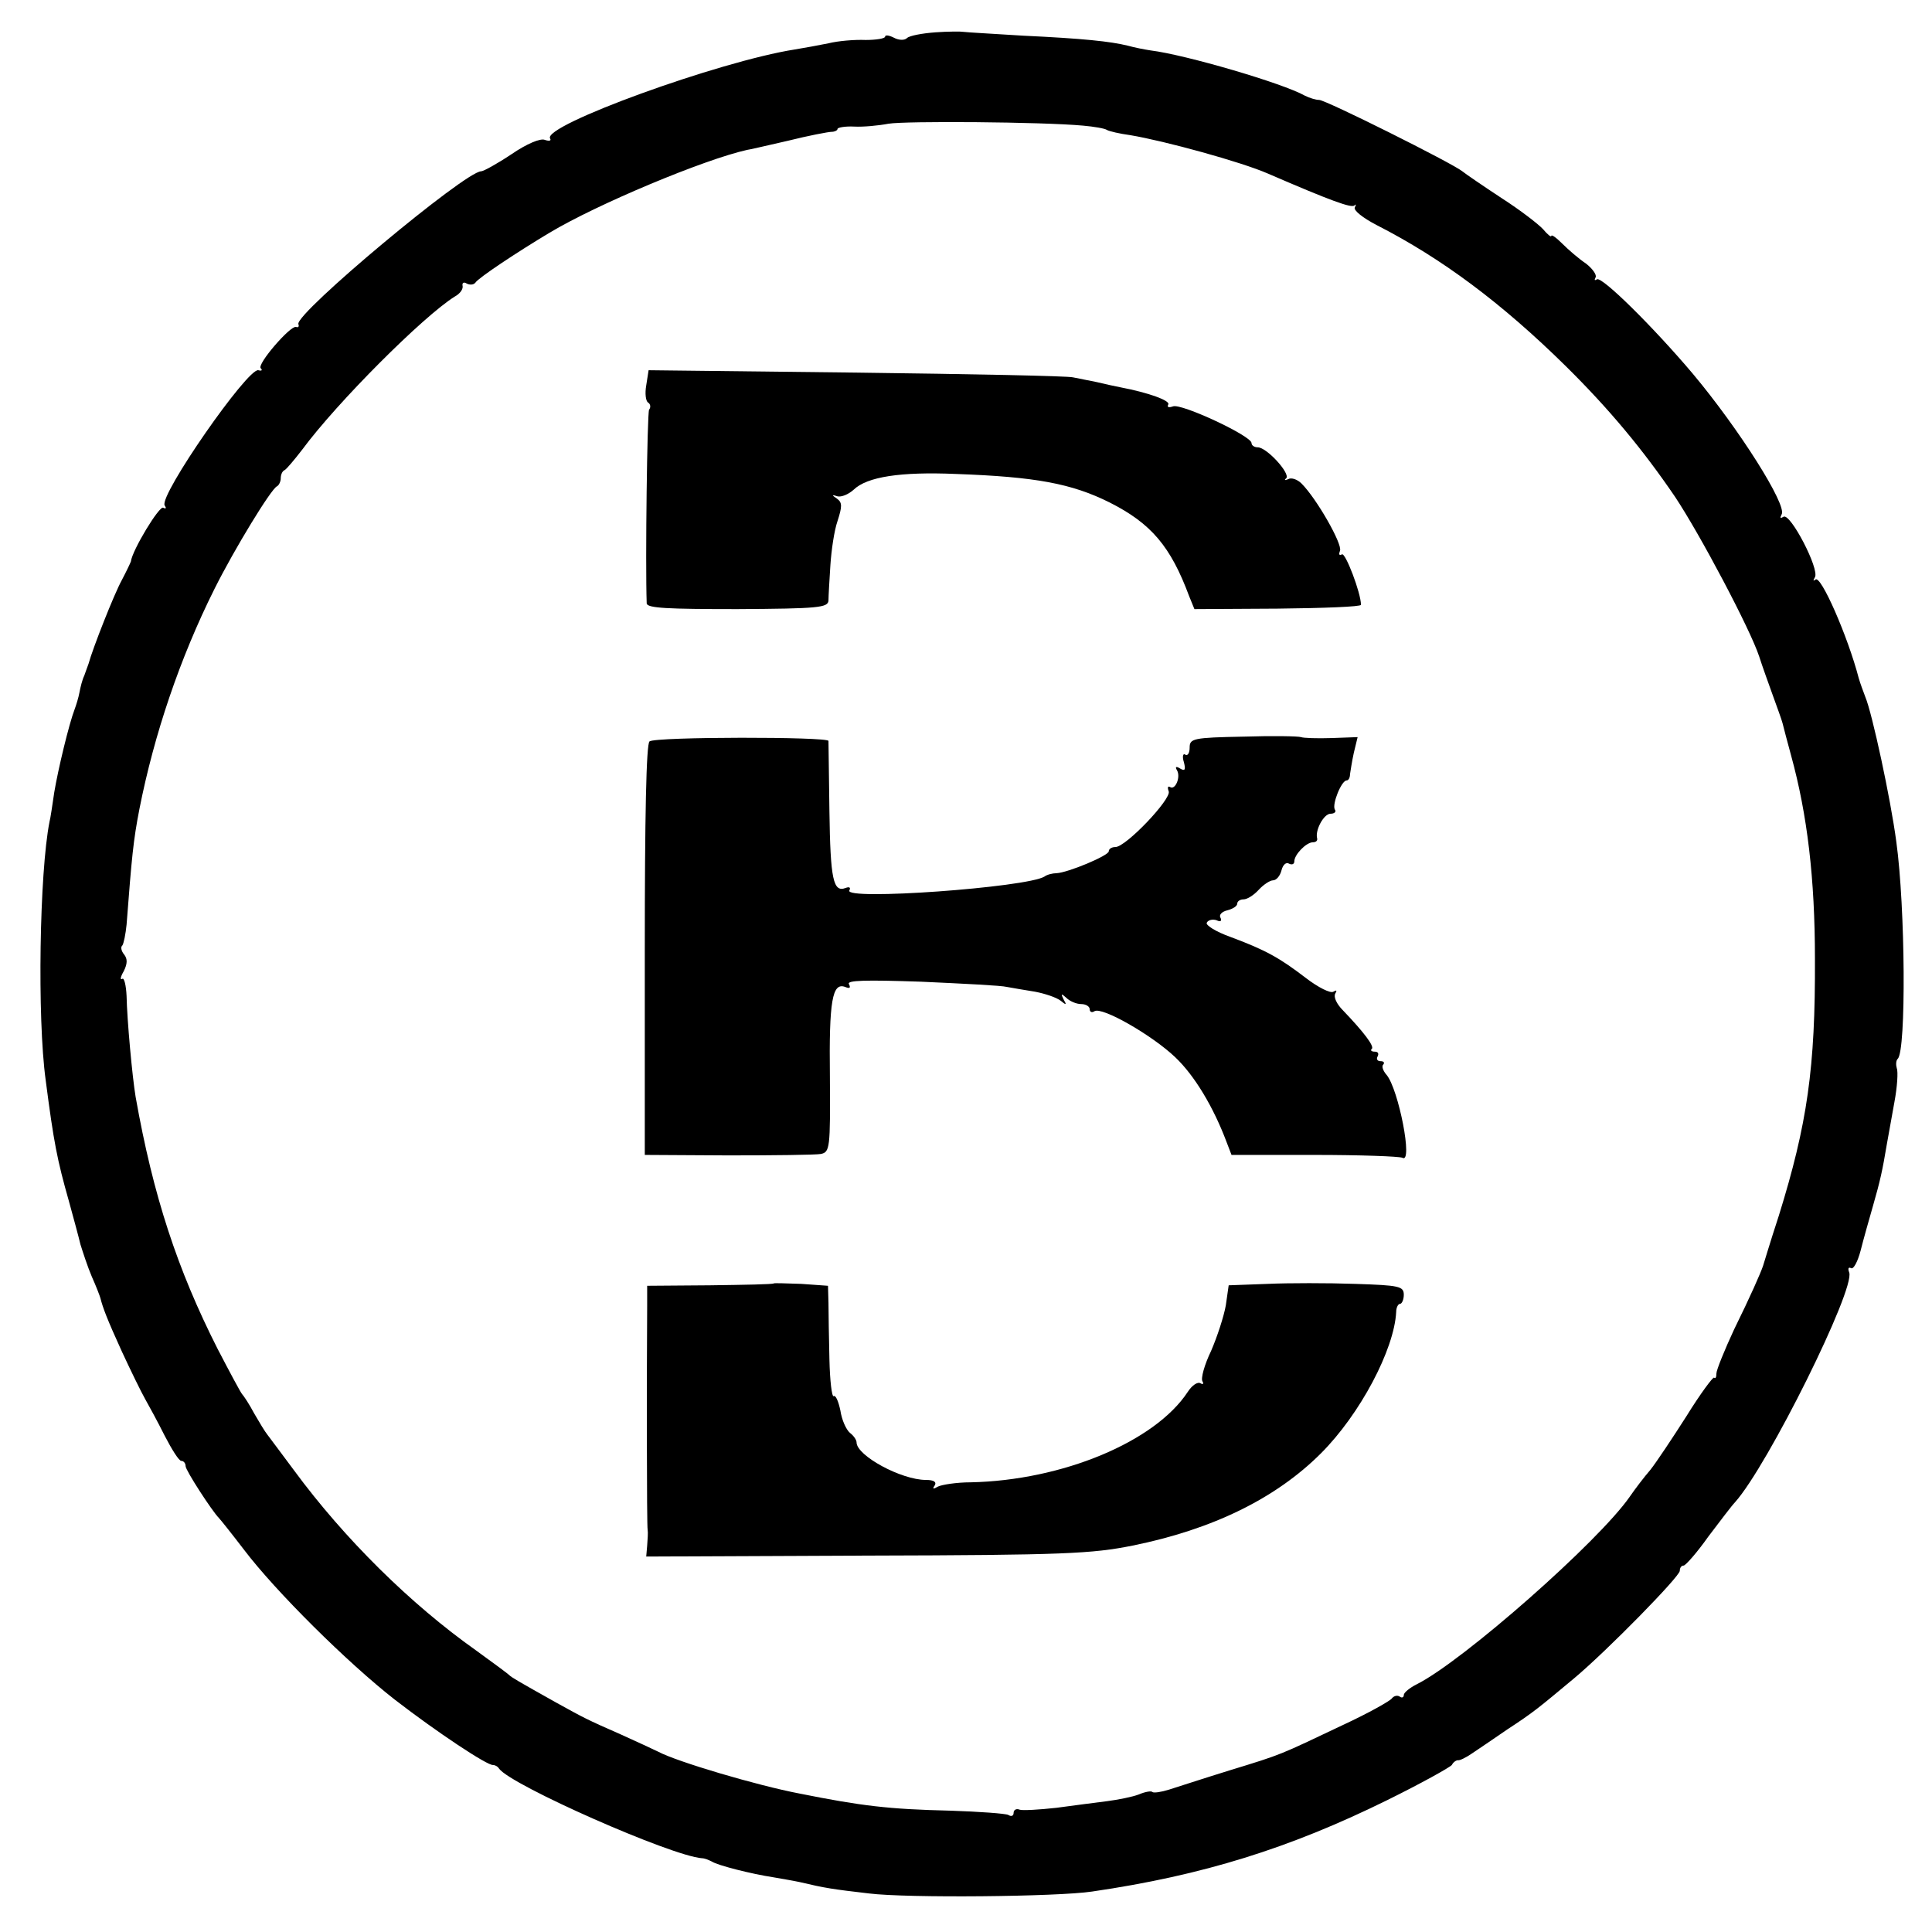
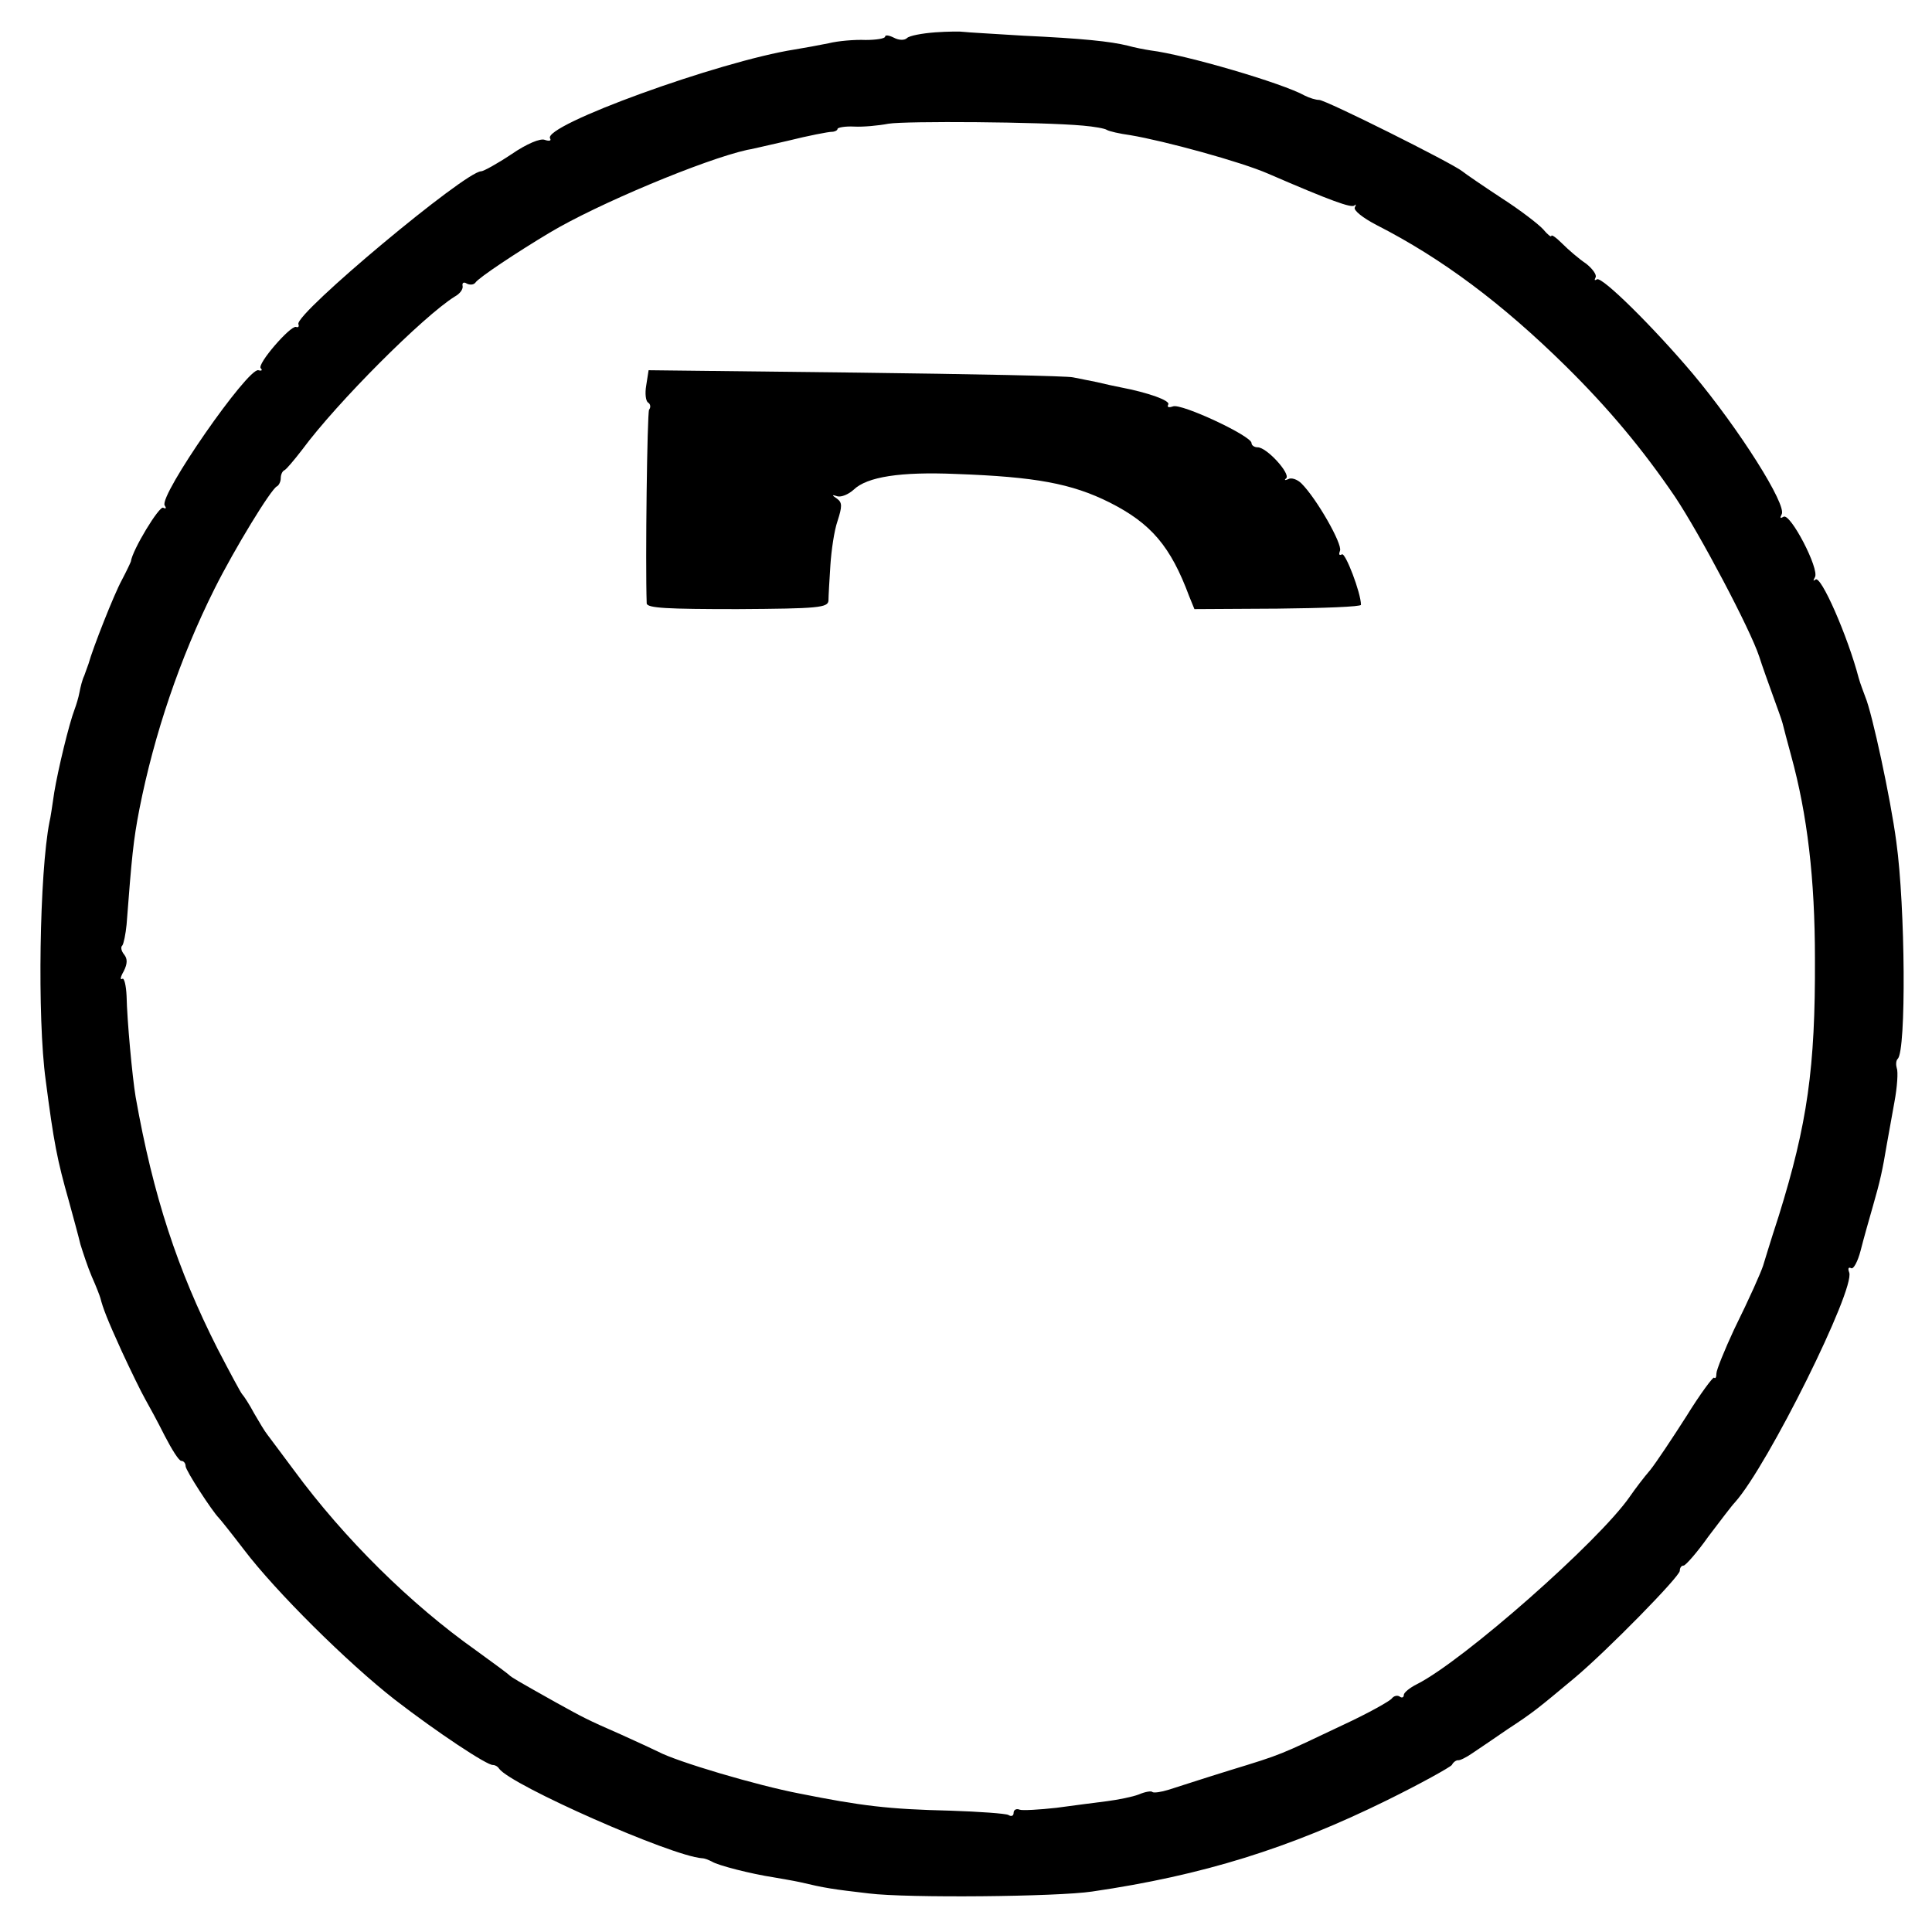
<svg xmlns="http://www.w3.org/2000/svg" version="1.0" width="406pt" height="406pt" viewBox="0 0 406 406" preserveAspectRatio="xMidYMid meet">
  <g transform="translate(0,406) scale(0.1,-0.1)" fill="#000000" stroke="none">
    <path d="M1965 3992 c-27 -2 -54 -7 -59 -12 -5 -5 -17 -5 -28 1 -10 5 -18 6 -18 2 0 -4 -19 -7 -41 -7 -23 1 -58 -2 -78 -7 -20 -4 -52 -10 -71 -13 -159 -25 -531 -160 -514 -187 3 -5 -2 -6 -11 -3 -9 4 -38 -8 -70 -30 -30 -20 -59 -36 -64 -36 -33 0 -390 -298 -384 -321 2 -5 0 -8 -5 -6 -12 3 -83 -79 -74 -87 4 -4 2 -6 -5 -4 -22 6 -209 -263 -197 -284 4 -6 3 -8 -3 -5 -8 5 -65 -89 -68 -113 -1 -3 -9 -20 -19 -39 -16 -29 -61 -143 -70 -176 -2 -5 -6 -17 -9 -25 -4 -8 -8 -24 -10 -35 -2 -11 -7 -27 -10 -35 -12 -31 -35 -127 -43 -175 -4 -27 -8 -55 -10 -62 -21 -106 -26 -412 -8 -543 17 -131 24 -167 49 -255 9 -33 20 -73 24 -90 5 -16 15 -47 24 -68 9 -20 17 -41 18 -45 5 -20 14 -44 45 -112 19 -41 41 -86 49 -100 8 -14 27 -49 41 -77 15 -29 30 -53 35 -53 5 0 9 -5 9 -11 0 -9 56 -95 70 -109 3 -3 27 -33 53 -67 66 -87 217 -237 317 -315 88 -68 195 -139 206 -137 4 0 10 -3 13 -8 26 -35 361 -183 426 -188 6 0 15 -4 21 -7 12 -8 83 -26 129 -33 17 -3 41 -7 55 -10 55 -13 69 -15 146 -24 80 -10 396 -7 469 4 233 34 415 91 620 192 71 35 132 69 136 74 3 6 9 10 13 10 3 -1 16 5 29 14 12 8 46 31 75 51 55 36 63 43 141 108 69 58 221 213 221 225 0 6 3 11 8 11 4 0 28 27 52 61 25 33 50 66 56 72 69 77 253 448 240 483 -3 8 -2 12 4 9 5 -3 14 14 20 37 6 24 18 66 26 94 15 52 20 75 29 129 3 17 10 56 16 89 6 32 8 64 5 71 -2 7 -2 16 2 20 18 17 16 319 -3 456 -12 91 -51 271 -65 304 -4 11 -11 29 -14 40 -23 88 -80 218 -91 207 -5 -4 -5 -2 -1 5 10 17 -52 136 -66 127 -7 -4 -8 -3 -4 5 12 19 -89 179 -187 296 -82 97 -190 204 -201 198 -5 -3 -6 -2 -3 4 3 5 -6 18 -20 29 -15 10 -37 29 -50 42 -13 13 -23 20 -23 16 0 -3 -8 3 -17 14 -10 11 -49 41 -88 66 -38 25 -76 51 -82 56 -21 17 -287 150 -301 150 -7 0 -20 4 -30 9 -46 26 -251 86 -324 95 -13 2 -34 6 -48 10 -37 9 -93 15 -220 21 -63 4 -119 7 -125 8 -5 1 -32 1 -60 -1z m311 -196 c23 -2 46 -6 50 -9 5 -3 27 -8 49 -11 72 -12 233 -56 290 -81 134 -58 174 -72 181 -67 4 4 4 2 1 -4 -3 -6 17 -22 46 -37 137 -70 263 -164 398 -297 90 -89 161 -174 229 -274 52 -78 158 -278 177 -336 6 -19 19 -55 28 -80 9 -25 19 -52 21 -60 2 -8 10 -39 18 -68 34 -124 50 -258 50 -427 1 -229 -16 -347 -76 -540 -18 -55 -32 -102 -33 -105 -5 -15 -27 -65 -61 -134 -20 -43 -37 -85 -37 -92 0 -8 -2 -12 -5 -9 -2 2 -29 -34 -58 -81 -30 -47 -64 -98 -76 -113 -13 -15 -32 -40 -43 -56 -65 -94 -350 -345 -447 -394 -16 -8 -28 -18 -28 -23 0 -5 -4 -7 -9 -3 -5 3 -12 1 -16 -4 -3 -5 -49 -31 -103 -56 -135 -64 -126 -61 -237 -95 -55 -17 -113 -36 -129 -41 -16 -5 -31 -7 -34 -5 -2 3 -15 1 -29 -5 -13 -5 -43 -11 -66 -14 -23 -3 -71 -9 -107 -14 -36 -4 -71 -6 -77 -4 -7 3 -13 0 -13 -7 0 -6 -5 -8 -11 -4 -6 3 -61 7 -122 9 -130 3 -187 10 -317 36 -89 17 -258 67 -297 88 -10 5 -45 21 -78 36 -73 32 -78 35 -136 67 -82 46 -94 53 -99 58 -3 3 -34 26 -70 52 -137 97 -276 234 -382 378 -27 36 -52 70 -56 75 -5 6 -17 26 -28 45 -10 19 -22 37 -25 40 -3 3 -26 46 -52 96 -84 166 -135 320 -172 529 -7 42 -18 161 -19 212 -1 22 -5 39 -9 36 -5 -3 -4 4 3 16 8 16 8 26 1 35 -6 7 -8 16 -4 19 3 4 7 24 9 44 11 143 14 176 27 243 31 157 85 317 158 463 42 84 119 210 131 215 4 2 8 10 8 17 0 7 3 15 8 17 4 2 20 21 37 43 73 99 255 281 321 322 11 6 18 16 16 23 -1 6 3 8 9 4 6 -3 14 -3 18 2 6 10 89 65 156 105 100 60 325 154 415 174 3 0 41 9 85 19 44 11 86 19 93 19 6 0 12 3 12 6 0 3 16 6 35 5 19 -1 51 2 72 6 36 6 321 4 409 -4z" />
    <path d="M1358 3250 c-3 -17 -1 -33 4 -36 5 -3 6 -10 2 -15 -4 -8 -8 -320 -5 -407 1 -10 43 -12 191 -12 170 1 190 3 191 18 0 9 2 43 4 74 2 31 8 73 15 93 10 31 10 39 -1 47 -12 8 -11 9 1 5 8 -2 23 4 34 14 28 27 98 38 215 33 167 -6 243 -20 323 -60 87 -44 128 -92 167 -197 l11 -27 175 1 c96 1 175 4 175 8 0 25 -33 111 -40 106 -6 -3 -7 0 -4 8 5 14 -49 109 -81 141 -9 9 -22 13 -28 9 -7 -3 -9 -2 -4 2 9 10 -41 65 -60 65 -7 0 -13 4 -13 9 0 15 -148 84 -165 77 -9 -3 -13 -2 -10 4 5 8 -42 25 -100 36 -11 2 -33 7 -50 11 -16 3 -39 8 -50 10 -11 3 -216 7 -456 10 l-436 5 -5 -32z" />
-     <path d="M2613 2512 c-106 -2 -113 -4 -113 -23 0 -11 -4 -18 -9 -15 -5 4 -7 -4 -3 -16 4 -16 2 -19 -8 -13 -8 5 -11 4 -7 -3 9 -14 -3 -43 -14 -36 -5 3 -6 -1 -3 -9 6 -16 -90 -117 -112 -117 -8 0 -14 -4 -14 -9 0 -9 -86 -45 -110 -46 -8 0 -20 -3 -25 -7 -37 -23 -424 -51 -410 -29 3 6 0 8 -8 5 -26 -10 -32 18 -34 161 -1 77 -2 143 -2 148 -1 9 -363 9 -376 -1 -7 -4 -10 -161 -10 -438 l0 -431 175 -1 c96 0 184 1 195 3 19 4 20 12 19 162 -2 160 5 199 32 189 10 -4 12 -2 8 6 -5 8 35 9 152 5 87 -4 169 -8 180 -11 12 -2 39 -7 59 -10 21 -4 45 -12 54 -19 12 -10 13 -9 6 3 -6 12 -5 13 6 3 7 -7 21 -13 31 -13 10 0 18 -5 18 -11 0 -5 4 -8 10 -4 16 10 122 -51 170 -97 40 -38 80 -104 108 -179 l10 -26 174 0 c96 0 179 -3 185 -6 23 -14 -8 144 -33 174 -8 9 -11 19 -7 22 3 4 1 7 -6 7 -7 0 -9 5 -6 10 3 6 1 10 -6 10 -7 0 -10 3 -6 6 5 6 -17 35 -61 81 -13 13 -20 28 -16 35 4 7 3 8 -4 4 -6 -4 -32 9 -58 29 -55 42 -83 58 -158 86 -31 11 -53 25 -50 30 3 6 13 8 21 5 8 -4 11 -1 8 5 -4 6 2 13 14 16 12 3 21 9 21 14 0 5 6 9 13 9 8 0 22 9 32 20 10 11 24 20 30 20 7 0 15 9 18 21 3 12 10 18 16 14 6 -3 11 -1 11 5 0 14 25 40 39 40 6 0 10 3 9 8 -5 17 14 52 28 52 8 0 13 4 9 9 -6 11 14 61 25 61 4 0 7 6 7 13 1 6 4 27 8 45 l8 33 -55 -2 c-30 -1 -59 0 -64 2 -5 2 -60 3 -121 1z" />
-     <path d="M1626 1363 c-1 -2 -62 -3 -134 -4 l-132 -1 0 -41 c-1 -136 -1 -464 1 -472 1 -5 0 -20 -1 -33 l-2 -23 464 2 c415 1 473 4 558 21 168 34 301 99 396 194 82 82 154 218 158 297 0 9 4 17 8 17 4 0 8 9 8 19 0 18 -9 20 -102 23 -57 2 -140 2 -184 0 l-82 -3 -6 -42 c-4 -23 -18 -66 -31 -96 -14 -29 -22 -58 -18 -64 3 -5 1 -7 -4 -4 -6 4 -18 -4 -27 -18 -69 -105 -264 -186 -456 -190 -30 0 -61 -5 -69 -9 -10 -6 -12 -5 -7 2 5 8 -2 12 -18 12 -52 0 -146 51 -146 79 0 5 -6 14 -14 20 -8 7 -17 27 -20 47 -4 19 -10 33 -14 30 -4 -2 -8 33 -9 77 -1 45 -2 98 -2 119 l-1 36 -56 4 c-31 1 -57 2 -58 1z" />
  </g>
</svg>